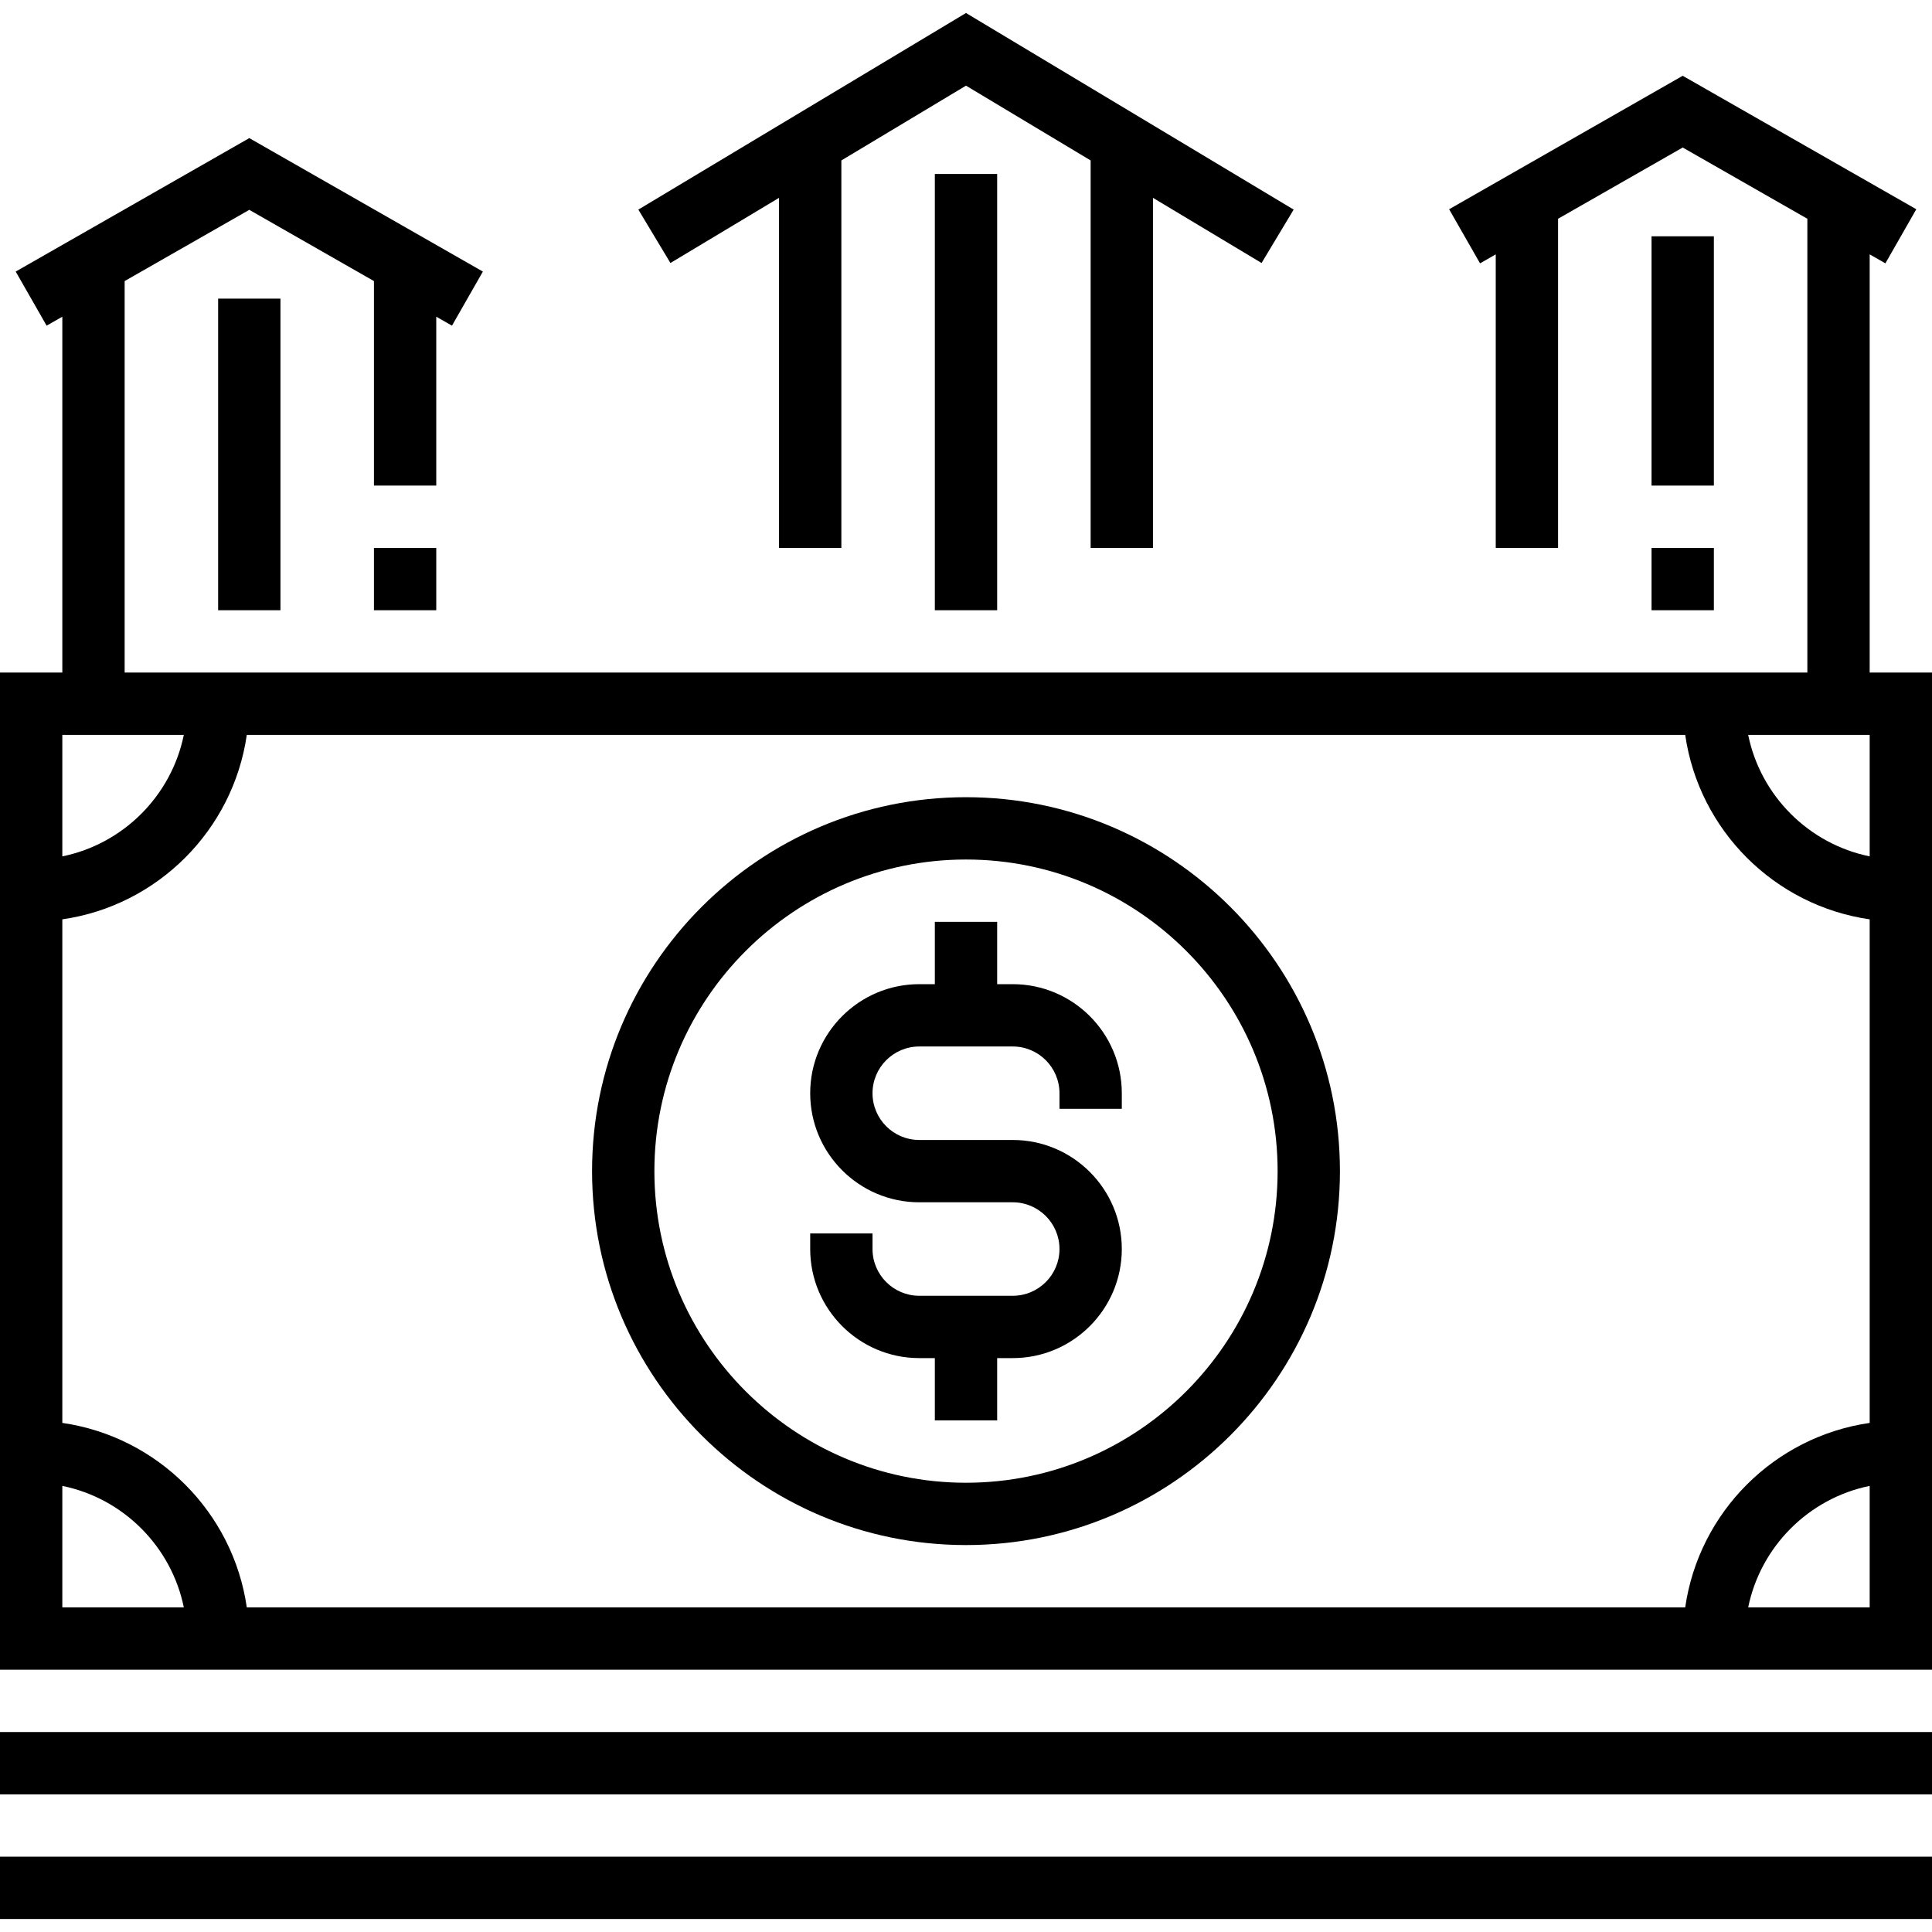
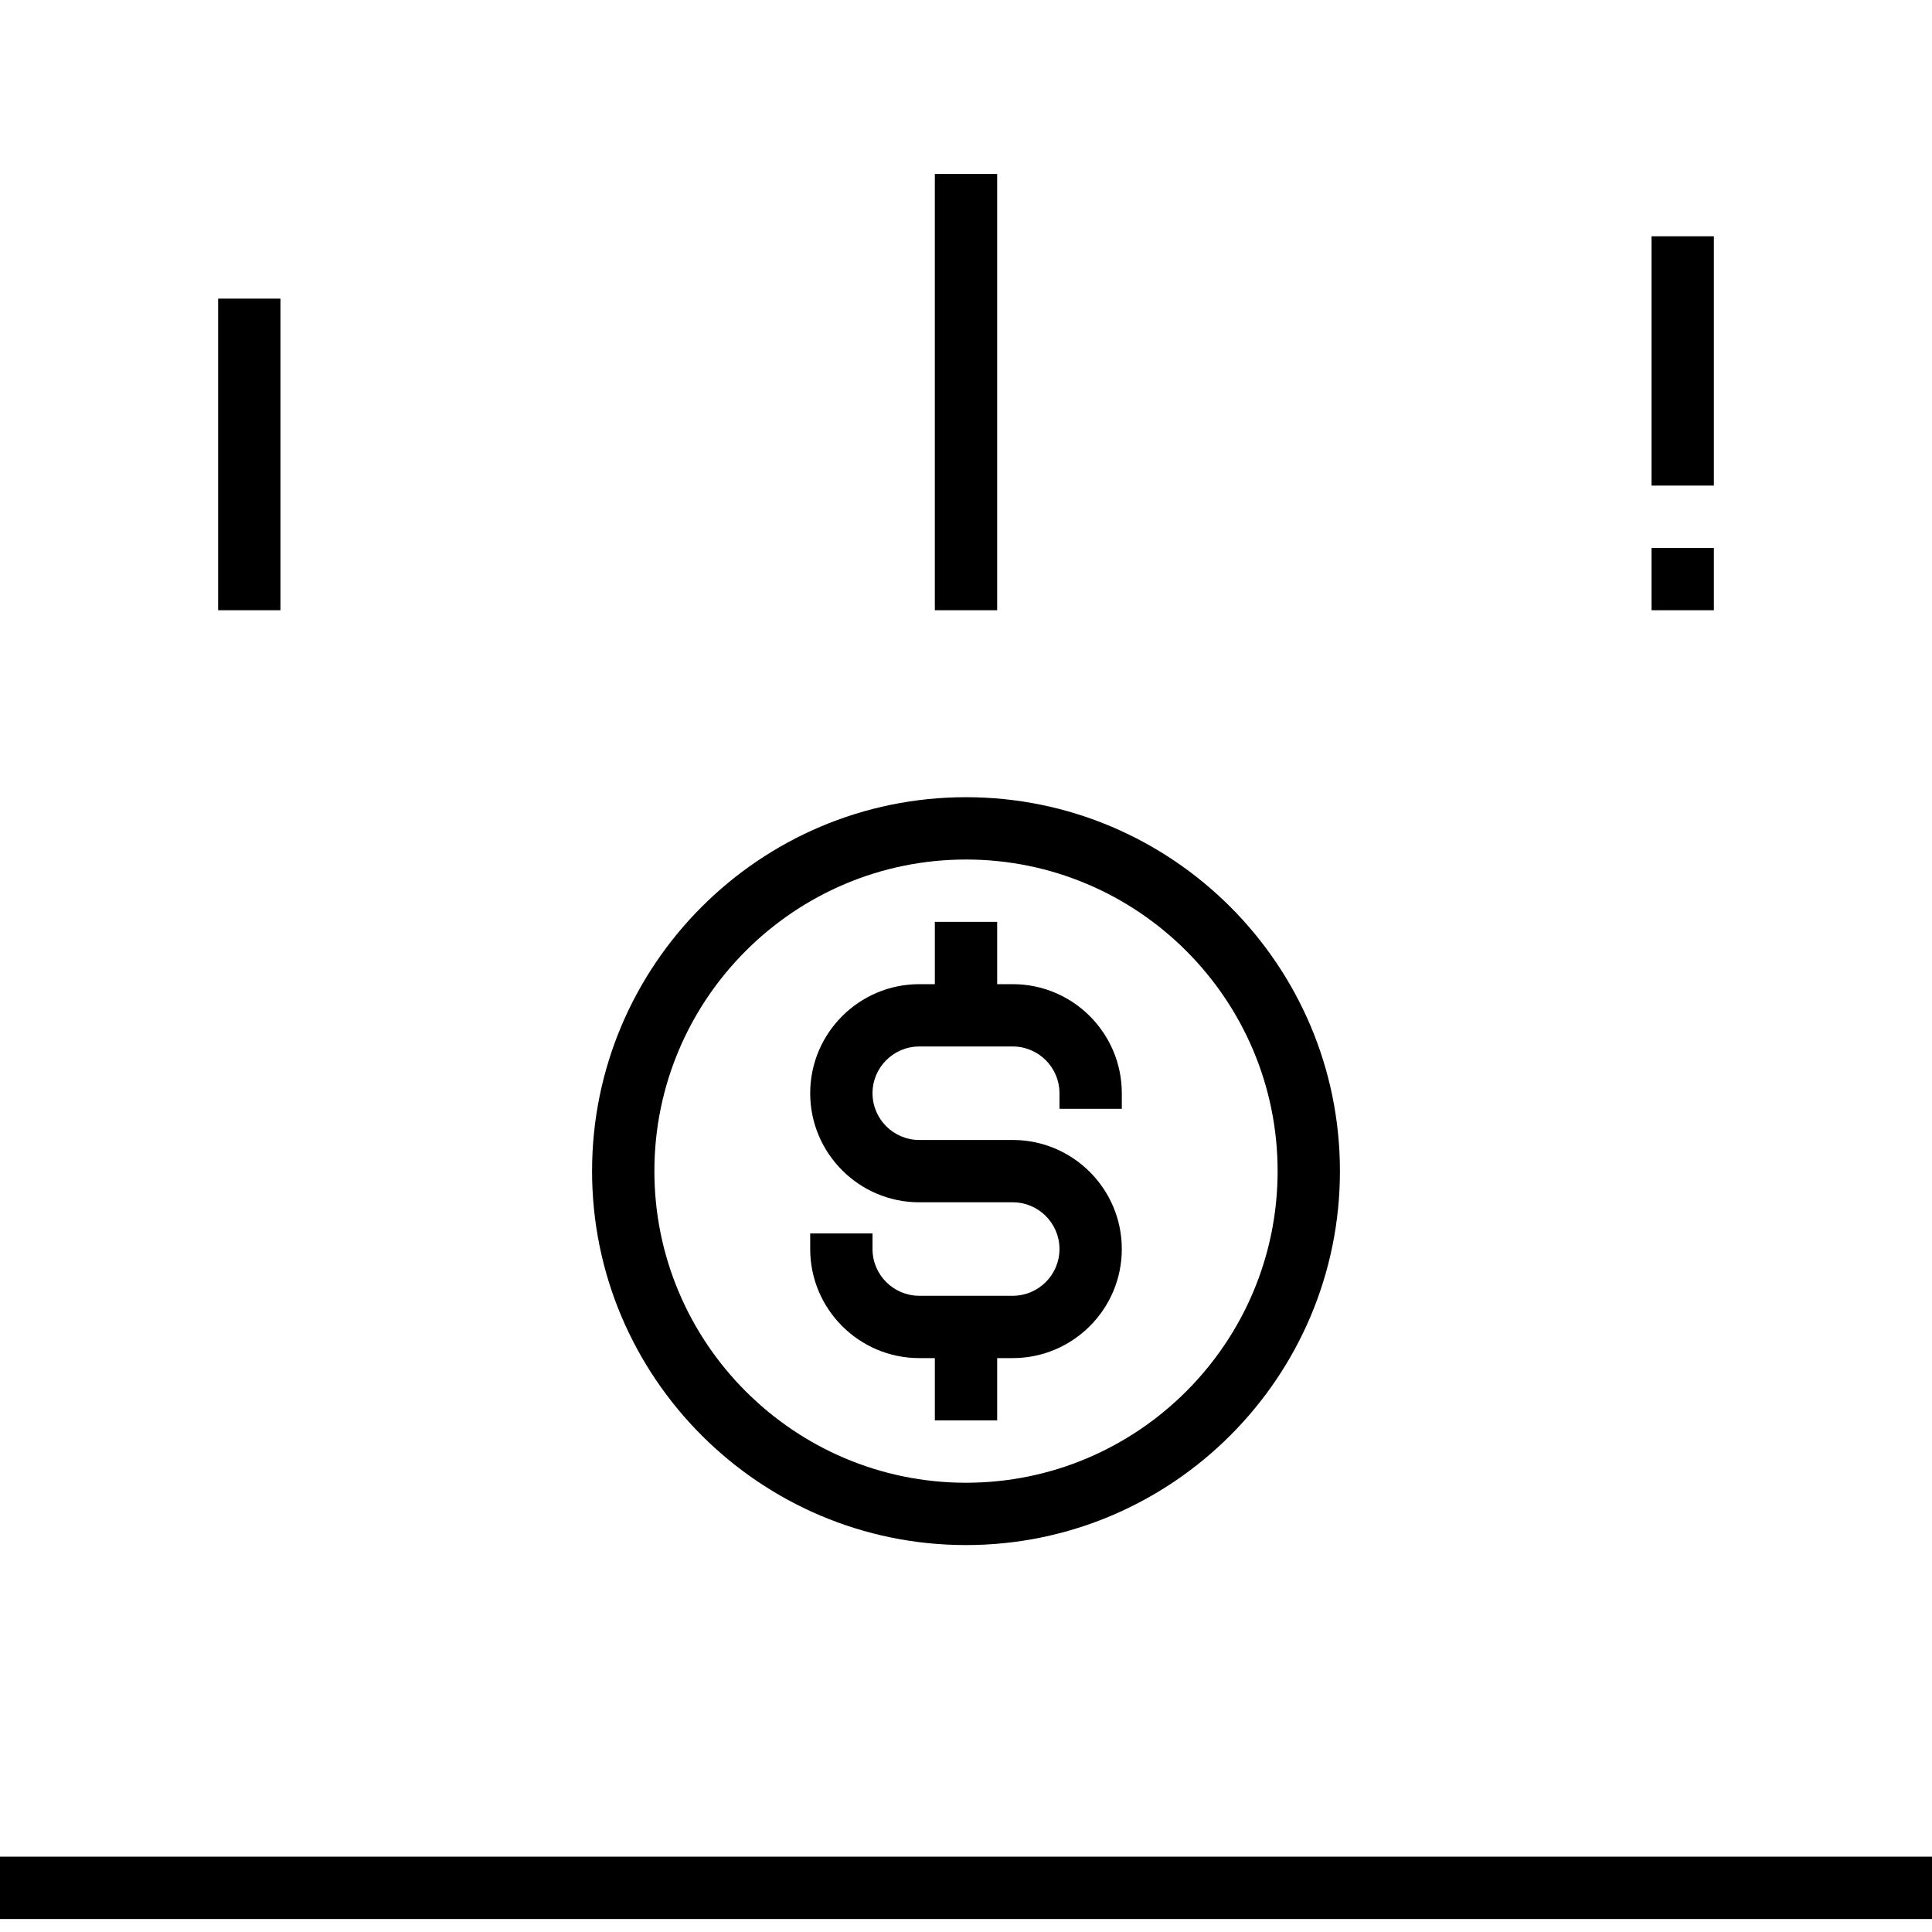
<svg xmlns="http://www.w3.org/2000/svg" fill="#000000" version="1.1" id="Layer_1" viewBox="0 0 496 496" xml:space="preserve">
  <g>
    <g>
      <g>
-         <path d="M480,172.664V65.304l4.032,2.304l7.936-13.888L432,19.456L372.032,53.72l7.936,13.888L384,65.304v75.36h16V56.16     l32-18.288l32,18.288v116.504H32V72.16l32-18.288L96,72.16v52.504h16v-43.36l4.032,2.304l7.936-13.888L64,35.456L4.032,69.72     l7.936,13.888L16,81.304v91.36H0v256h496v-256H480z M16,188.664h31.192C44,204.312,31.648,216.664,16,219.856V188.664z      M16,412.664v-31.192c15.648,3.192,28,15.544,31.192,31.192H16z M480,412.664h-31.192c3.192-15.648,15.544-28,31.192-31.192     V412.664z M480,365.304c-24.472,3.528-43.832,22.888-47.36,47.36H63.36c-3.528-24.472-22.888-43.832-47.36-47.36v-129.28     c24.472-3.528,43.832-22.888,47.36-47.36h369.28c3.528,24.472,22.888,43.832,47.36,47.36V365.304z M480,219.856     c-15.648-3.192-28-15.544-31.192-31.192H480V219.856z" />
        <path d="M248,204.664c-52.936,0-96,43.064-96,96c0,52.936,43.064,96,96,96c52.936,0,96-43.064,96-96     C344,247.728,300.936,204.664,248,204.664z M248,380.664c-44.112,0-80-35.888-80-80s35.888-80,80-80s80,35.888,80,80     S292.112,380.664,248,380.664z" />
-         <rect y="444.664" width="496" height="16" />
        <rect y="476.664" width="496" height="16" />
        <rect x="424" y="140.664" width="16" height="16" />
        <rect x="424" y="60.664" width="16" height="64" />
        <rect x="56" y="76.664" width="16" height="80" />
-         <polygon points="200,50.792 200,140.664 216,140.664 216,41.192 248,21.992 280,41.192 280,140.664 296,140.664 296,50.792      323.88,67.52 332.12,53.808 248,3.336 163.88,53.808 172.12,67.52    " />
        <rect x="240" y="44.664" width="16" height="112" />
-         <rect x="96" y="140.664" width="16" height="16" />
        <path d="M260,252.664h-4v-16h-16v16h-4c-15.44,0-28,12.56-28,28s12.56,28,28,28h24c6.616,0,12,5.384,12,12     c0,6.616-5.384,12-12,12h-24c-6.616,0-12-5.384-12-12v-4h-16v4c0,15.44,12.56,28,28,28h4v16h16v-16h4c15.44,0,28-12.56,28-28     s-12.56-28-28-28h-24c-6.616,0-12-5.384-12-12c0-6.616,5.384-12,12-12h24c6.616,0,12,5.384,12,12v4h16v-4     C288,265.224,275.44,252.664,260,252.664z" />
      </g>
    </g>
  </g>
</svg>